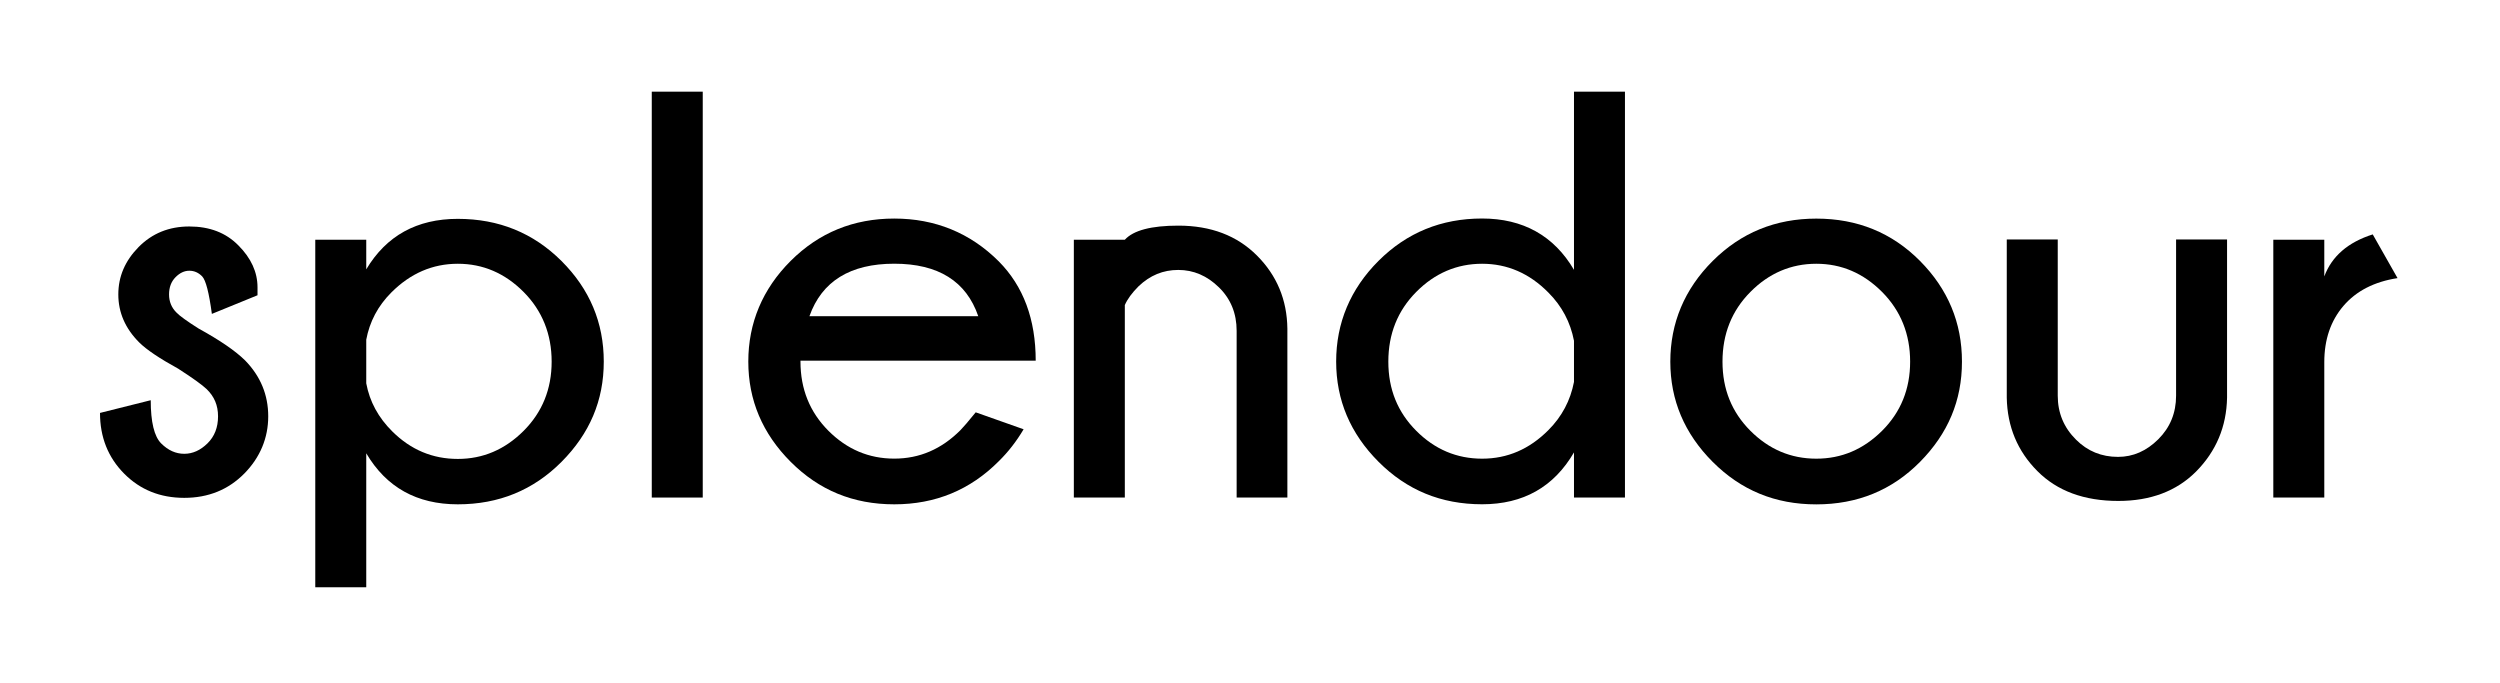
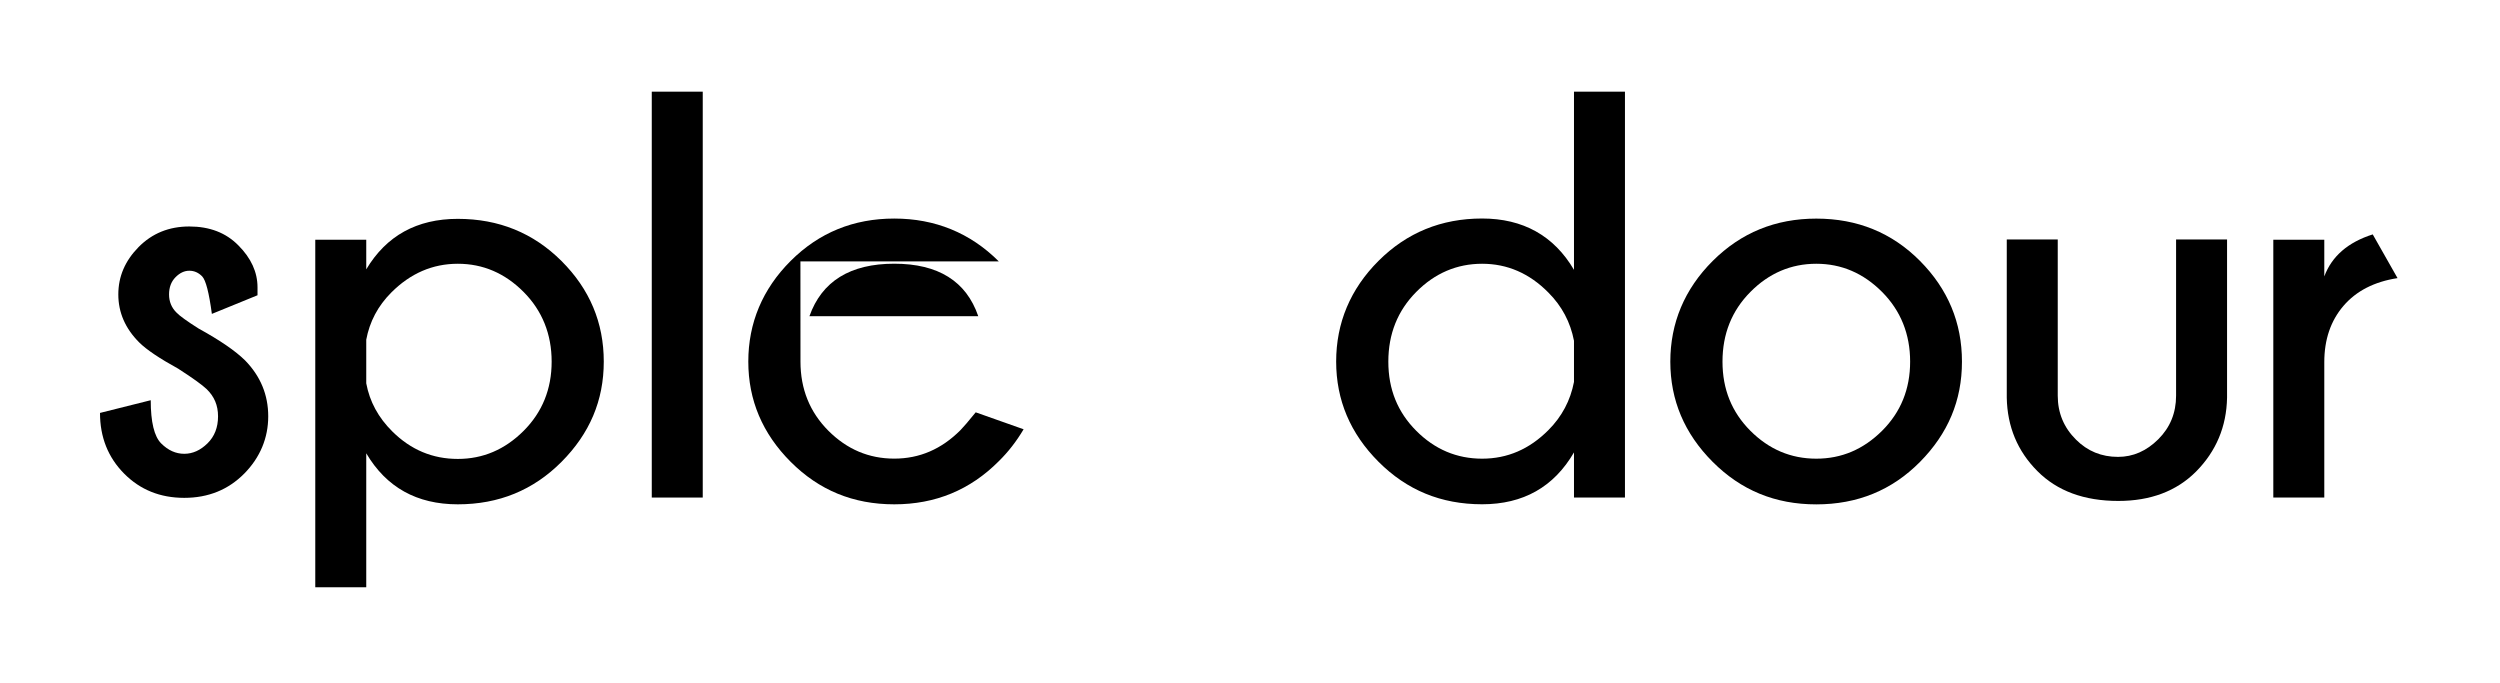
<svg xmlns="http://www.w3.org/2000/svg" width="300" height="82" viewBox="0 0 300 82" fill="none">
  <path d="M21.433 44.27C19.133 43.008 17.556 41.944 16.702 41.088C15.035 39.42 14.198 37.5 14.198 35.335C14.198 33.17 15.011 31.298 16.63 29.648C18.255 28.003 20.28 27.177 22.718 27.177C25.155 27.177 27.115 27.931 28.602 29.444C30.138 30.981 30.902 32.662 30.902 34.486V35.431L25.424 37.667C25.084 35.12 24.695 33.619 24.259 33.164C23.817 32.715 23.309 32.488 22.718 32.488C22.126 32.488 21.577 32.745 21.063 33.266C20.549 33.786 20.286 34.474 20.286 35.329C20.286 36.184 20.579 36.908 21.164 37.494C21.547 37.901 22.437 38.541 23.835 39.426C26.38 40.825 28.244 42.099 29.415 43.253C31.261 45.149 32.187 47.38 32.187 49.958C32.187 52.535 31.231 54.886 29.313 56.829C27.395 58.767 24.994 59.742 22.108 59.742C19.223 59.742 16.815 58.773 14.892 56.829C12.968 54.886 12 52.464 12 49.551L18.088 48.026C18.088 50.645 18.506 52.368 19.336 53.205C20.173 54.042 21.093 54.455 22.108 54.455C23.124 54.455 24.05 54.036 24.898 53.205C25.747 52.374 26.165 51.285 26.165 49.958C26.165 48.63 25.711 47.589 24.815 46.71C24.271 46.19 23.148 45.377 21.433 44.276V44.27Z" fill="black" />
  <path d="M37.833 28.768H43.95V32.321C46.364 28.284 50.026 26.262 54.937 26.262C59.847 26.262 63.999 27.949 67.381 31.322C70.762 34.695 72.453 38.72 72.453 43.391C72.453 48.062 70.762 52.027 67.381 55.424C63.999 58.821 59.853 60.519 54.937 60.519C50.02 60.519 46.358 58.48 43.95 54.395V70.471H37.833V28.768ZM43.95 40.783V45.998C44.356 48.187 45.402 50.119 47.093 51.788C49.303 53.977 51.914 55.071 54.937 55.071C57.96 55.071 60.588 53.947 62.834 51.704C65.075 49.461 66.198 46.686 66.198 43.397C66.198 40.108 65.075 37.291 62.834 35.036C60.588 32.781 57.96 31.651 54.937 31.651C51.914 31.651 49.255 32.799 46.955 35.102C45.354 36.705 44.35 38.6 43.944 40.789L43.95 40.783Z" fill="black" />
  <path d="M84.329 11V59.706H78.212V11H84.329Z" fill="black" />
-   <path d="M96.057 43.289V43.391C96.057 46.686 97.174 49.449 99.402 51.686C101.637 53.923 104.271 55.035 107.312 55.035C110.353 55.035 112.982 53.893 115.258 51.614C115.575 51.297 116.184 50.586 117.086 49.479L122.833 51.513C121.979 52.954 120.987 54.234 119.858 55.34C116.429 58.791 112.253 60.519 107.312 60.519C102.372 60.519 98.279 58.821 94.886 55.424C91.493 52.027 89.796 48.014 89.796 43.391C89.796 38.768 91.493 34.689 94.886 31.304C98.279 27.919 102.419 26.227 107.312 26.227C112.205 26.227 116.429 27.943 119.858 31.37C122.809 34.348 124.285 38.319 124.285 43.283H96.051L96.057 43.289ZM97.138 37.943H117.391C115.951 33.744 112.587 31.645 107.312 31.645C102.037 31.645 98.62 33.744 97.132 37.943H97.138Z" fill="black" />
-   <path d="M134.979 36.621V59.706H128.861V28.768H134.979C136.012 27.638 138.157 27.076 141.401 27.076C145.302 27.076 148.445 28.272 150.834 30.664C153.224 33.056 154.443 35.981 154.485 39.432V59.706H148.397V39.701C148.397 37.602 147.686 35.861 146.264 34.474C144.842 33.086 143.223 32.393 141.395 32.393C139.567 32.393 138.002 33.044 136.628 34.354C135.839 35.144 135.284 35.897 134.973 36.621H134.979Z" fill="black" />
+   <path d="M96.057 43.289V43.391C96.057 46.686 97.174 49.449 99.402 51.686C101.637 53.923 104.271 55.035 107.312 55.035C110.353 55.035 112.982 53.893 115.258 51.614C115.575 51.297 116.184 50.586 117.086 49.479L122.833 51.513C121.979 52.954 120.987 54.234 119.858 55.34C116.429 58.791 112.253 60.519 107.312 60.519C102.372 60.519 98.279 58.821 94.886 55.424C91.493 52.027 89.796 48.014 89.796 43.391C89.796 38.768 91.493 34.689 94.886 31.304C98.279 27.919 102.419 26.227 107.312 26.227C112.205 26.227 116.429 27.943 119.858 31.37H96.051L96.057 43.289ZM97.138 37.943H117.391C115.951 33.744 112.587 31.645 107.312 31.645C102.037 31.645 98.62 33.744 97.132 37.943H97.138Z" fill="black" />
  <path d="M194.995 59.706H188.878V54.288C186.464 58.438 182.79 60.513 177.855 60.513C172.921 60.513 168.822 58.815 165.429 55.418C162.036 52.021 160.339 48.008 160.339 43.385C160.339 38.762 162.036 34.683 165.429 31.298C168.822 27.913 172.963 26.221 177.855 26.221C182.748 26.221 186.464 28.272 188.878 32.381V11H194.995V59.706ZM188.878 45.831V40.891C188.448 38.654 187.426 36.728 185.801 35.102C183.525 32.799 180.878 31.651 177.855 31.651C174.833 31.651 172.174 32.781 169.946 35.036C167.711 37.291 166.6 40.078 166.6 43.397C166.6 46.716 167.717 49.455 169.946 51.692C172.174 53.929 174.815 55.041 177.855 55.041C180.896 55.041 183.525 53.899 185.801 51.62C187.426 49.993 188.448 48.068 188.878 45.831Z" fill="black" />
  <path d="M217.954 26.233C222.889 26.233 227.035 27.925 230.399 31.31C233.756 34.695 235.435 38.72 235.435 43.397C235.435 48.074 233.756 52.033 230.399 55.43C227.041 58.827 222.895 60.525 217.954 60.525C213.014 60.525 208.921 58.827 205.528 55.43C202.135 52.033 200.438 48.02 200.438 43.397C200.438 38.774 202.135 34.695 205.528 31.31C208.921 27.925 213.061 26.233 217.954 26.233ZM210.044 35.036C207.81 37.291 206.699 40.078 206.699 43.397C206.699 46.716 207.816 49.455 210.044 51.692C212.279 53.929 214.913 55.041 217.954 55.041C220.995 55.041 223.606 53.923 225.852 51.692C228.093 49.455 229.216 46.692 229.216 43.397C229.216 40.102 228.093 37.291 225.852 35.036C223.606 32.781 220.977 31.651 217.954 31.651C214.931 31.651 212.273 32.781 210.044 35.036Z" fill="black" />
  <path d="M254.2 60.113C250.095 60.113 246.857 58.917 244.48 56.524C242.102 54.132 240.877 51.202 240.812 47.721V28.733H246.929V47.482C246.929 49.557 247.664 51.315 249.128 52.763C250.502 54.138 252.18 54.826 254.164 54.826C255.968 54.826 257.581 54.12 258.997 52.709C260.413 51.297 261.13 49.557 261.13 47.482V28.733H267.247V47.721C267.182 51.196 265.939 54.15 263.525 56.59C261.184 58.935 258.071 60.113 254.194 60.113H254.2Z" fill="black" />
  <path d="M287.709 33.373C284.913 33.804 282.75 34.916 281.215 36.705C279.68 38.499 278.915 40.748 278.915 43.457V59.706H272.797V28.768H278.915V33.17C279.817 30.754 281.753 29.073 284.728 28.128L287.703 33.373H287.709Z" fill="black" />
</svg>